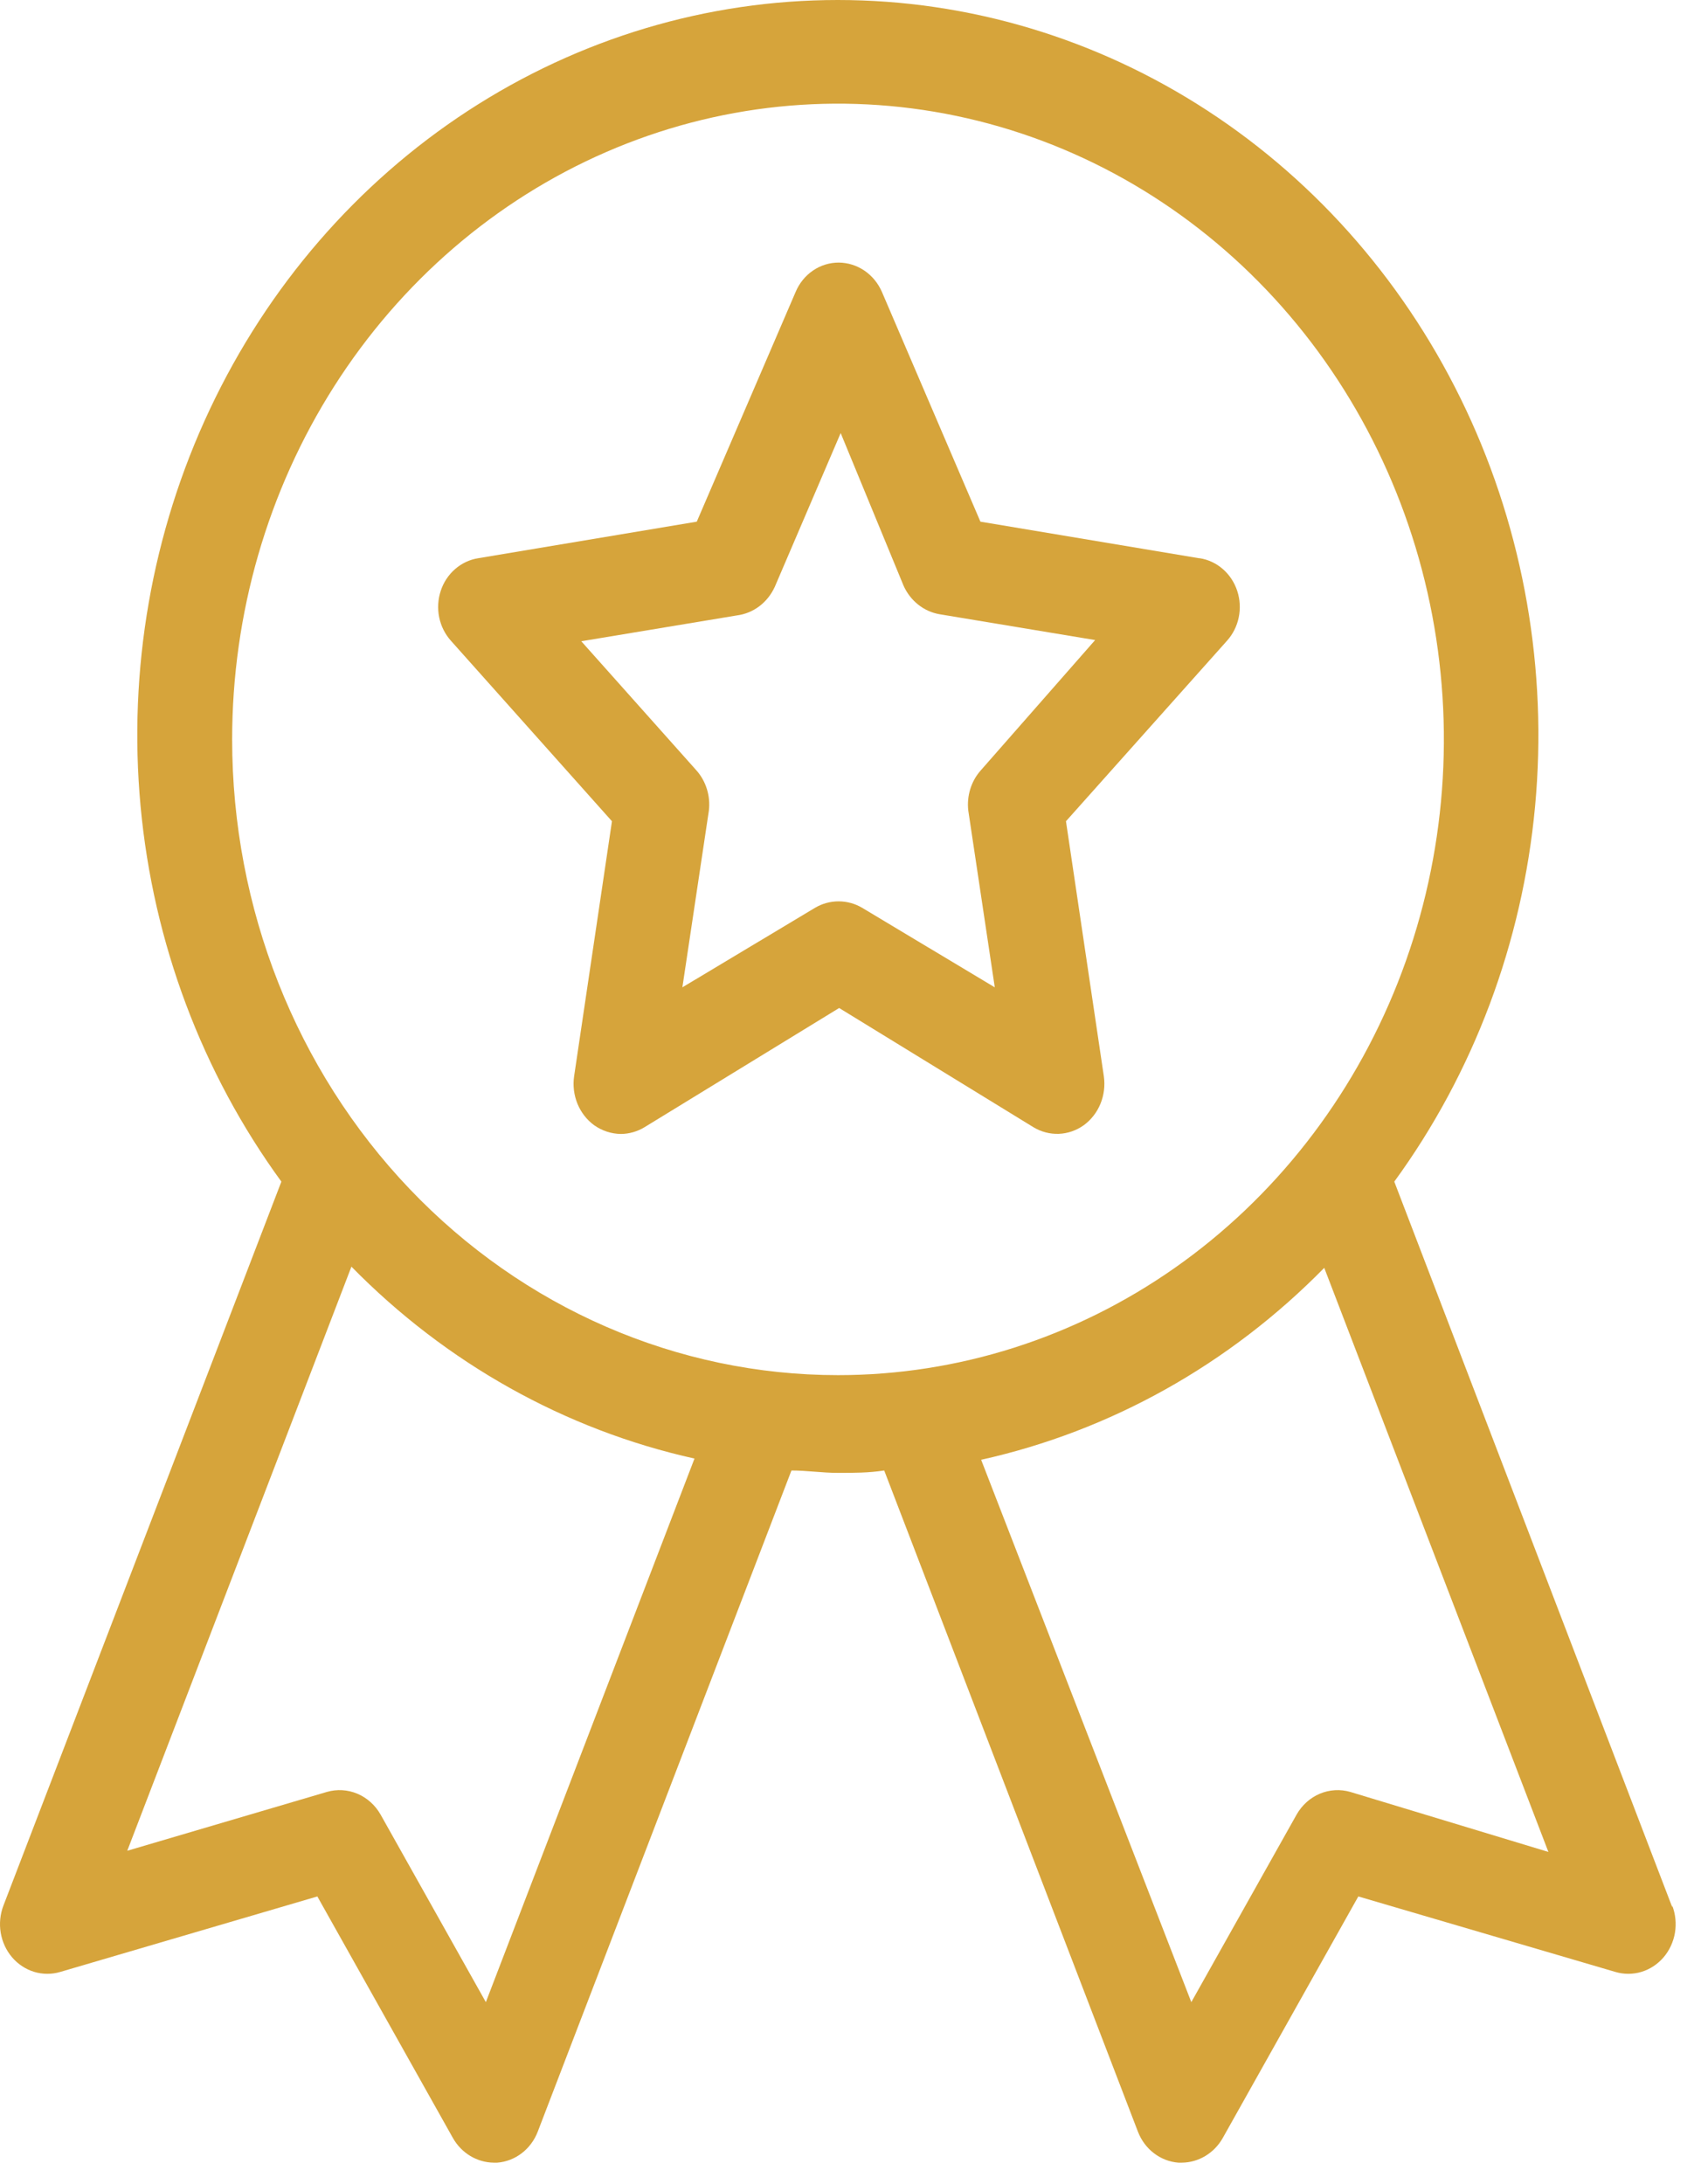
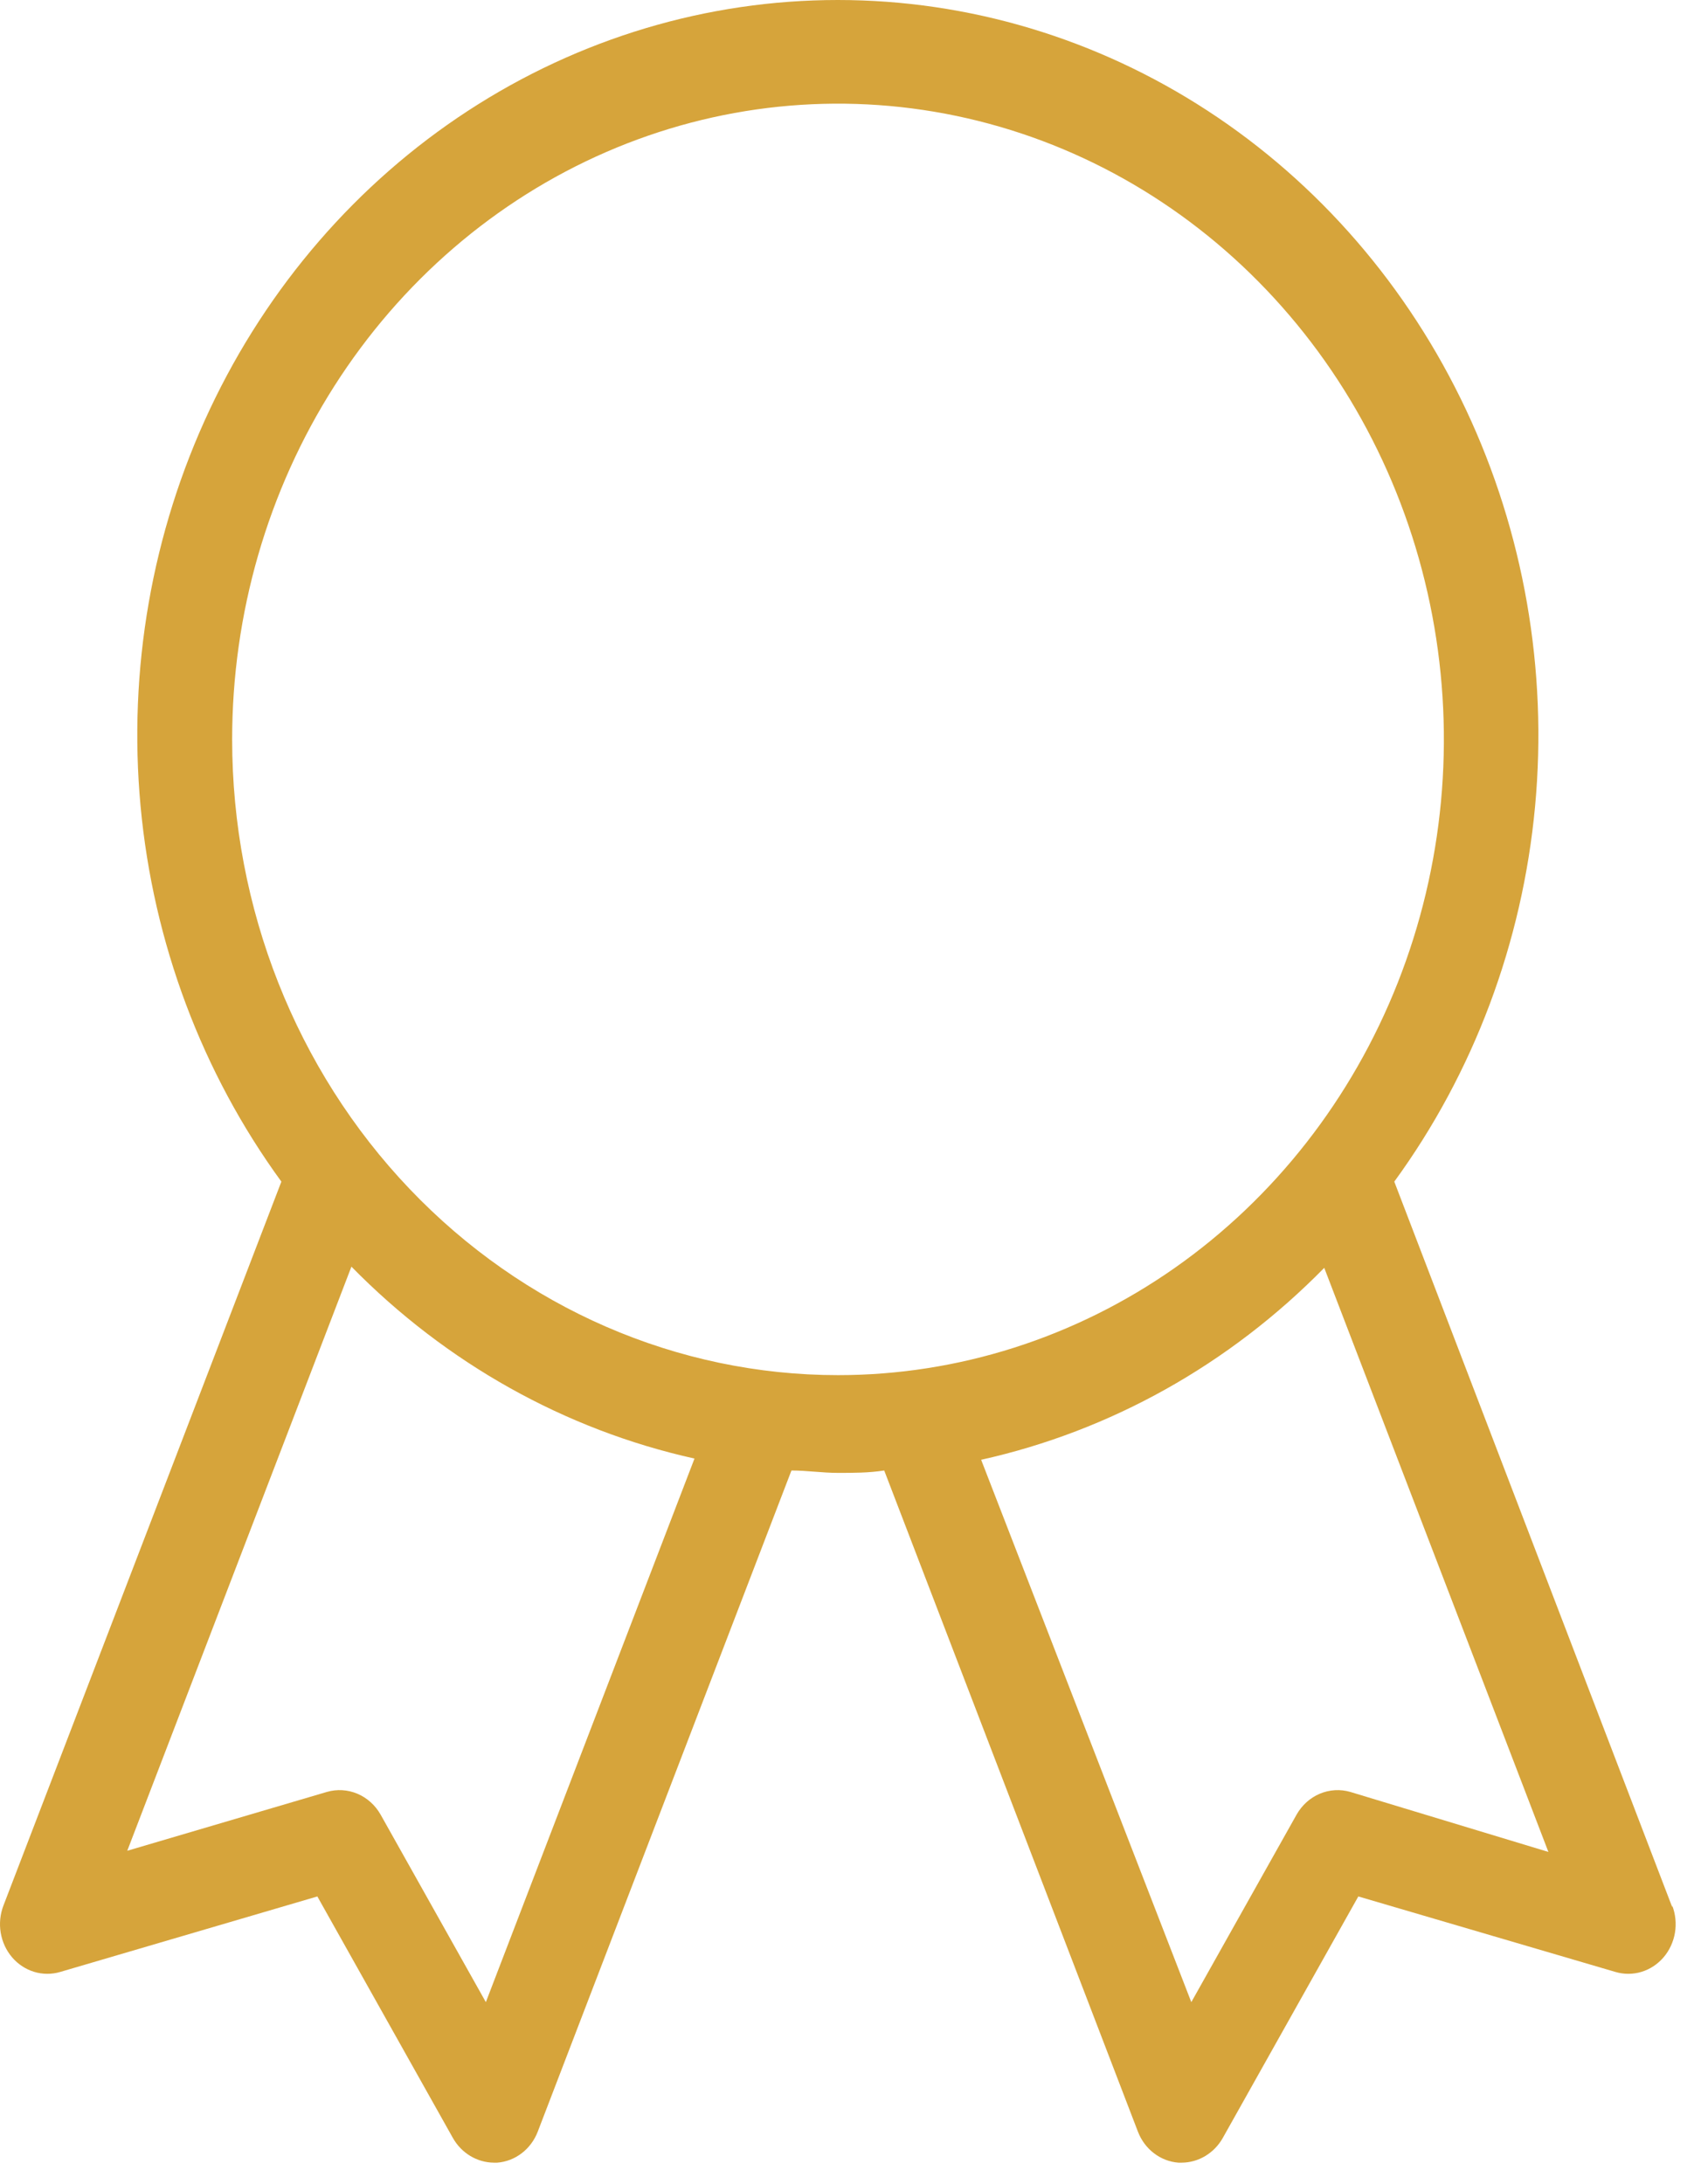
<svg xmlns="http://www.w3.org/2000/svg" width="67" height="86" viewBox="0 0 67 86" fill="none">
-   <path d="M47.223 21.981L38.617 20.542L34.739 11.498C34.59 11.155 34.351 10.863 34.05 10.658C33.749 10.453 33.398 10.343 33.038 10.34C32.678 10.339 32.325 10.447 32.023 10.653C31.721 10.859 31.483 11.152 31.338 11.498L27.445 20.542L18.839 21.981C18.504 22.033 18.189 22.18 17.928 22.407C17.667 22.633 17.47 22.93 17.36 23.266C17.249 23.602 17.228 23.963 17.299 24.311C17.371 24.658 17.532 24.978 17.765 25.236L24.104 32.339L22.613 42.384C22.56 42.75 22.607 43.124 22.746 43.465C22.886 43.805 23.113 44.097 23.403 44.309C23.716 44.53 24.084 44.65 24.462 44.653C24.787 44.649 25.106 44.558 25.387 44.387L33.053 39.693L40.705 44.387C41.009 44.571 41.356 44.661 41.707 44.648C42.058 44.634 42.398 44.516 42.688 44.309C42.978 44.097 43.206 43.805 43.345 43.465C43.485 43.124 43.531 42.75 43.479 42.384L41.987 32.339L48.326 25.236C48.559 24.978 48.721 24.658 48.792 24.311C48.864 23.963 48.843 23.602 48.732 23.266C48.621 22.93 48.425 22.633 48.164 22.407C47.903 22.18 47.588 22.033 47.252 21.981H47.223ZM38.617 30.352C38.434 30.561 38.297 30.81 38.215 31.08C38.133 31.35 38.107 31.635 38.139 31.917L39.183 38.879L33.963 35.75C33.679 35.581 33.358 35.493 33.031 35.493C32.704 35.493 32.383 35.581 32.099 35.75L26.878 38.879L27.922 31.917C27.955 31.635 27.929 31.35 27.846 31.08C27.764 30.81 27.627 30.561 27.445 30.352L22.896 25.251L29.026 24.234C29.345 24.193 29.649 24.069 29.91 23.872C30.17 23.675 30.379 23.412 30.518 23.108L33.113 17.053L35.589 23.061C35.72 23.355 35.918 23.611 36.165 23.808C36.411 24.004 36.7 24.134 37.006 24.187L43.136 25.204L38.617 30.352Z" fill="#D6A43B" />
  <path d="M65.867 75.1L54.919 46.53C58.045 42.242 59.966 37.122 60.465 31.748C60.963 26.375 60.019 20.963 57.739 16.123C55.459 11.283 51.934 7.208 47.563 4.359C43.191 1.51 38.147 0 33.001 0C27.855 0 22.811 1.51 18.439 4.359C14.068 7.208 10.543 11.283 8.263 16.123C5.983 20.963 5.039 26.375 5.537 31.748C6.036 37.122 7.957 42.242 11.083 46.53L0.135 75.038C0.005 75.377 -0.032 75.748 0.028 76.108C0.089 76.468 0.244 76.804 0.477 77.076C0.71 77.348 1.012 77.546 1.347 77.648C1.681 77.749 2.037 77.75 2.372 77.651L12.5 74.678L17.84 84.191C18.006 84.484 18.242 84.727 18.524 84.897C18.806 85.067 19.125 85.158 19.451 85.161H19.585C19.933 85.135 20.267 85.006 20.549 84.79C20.831 84.575 21.05 84.28 21.181 83.94L31.174 57.905C31.785 57.905 32.382 57.999 33.008 57.999C33.635 57.999 34.217 57.999 34.828 57.905L44.821 83.94C44.952 84.28 45.17 84.575 45.453 84.79C45.735 85.006 46.069 85.135 46.417 85.161H46.551C46.877 85.158 47.196 85.067 47.478 84.897C47.76 84.727 47.996 84.484 48.162 84.191L53.502 74.678L63.629 77.651C63.965 77.75 64.32 77.749 64.655 77.648C64.99 77.546 65.291 77.348 65.525 77.076C65.758 76.804 65.913 76.468 65.974 76.108C66.034 75.748 65.997 75.377 65.867 75.038V75.1ZM19.137 78.84L14.991 71.455C14.78 71.083 14.458 70.794 14.076 70.633C13.693 70.472 13.27 70.447 12.873 70.563L5.013 72.879L13.842 49.878C17.577 53.684 22.262 56.304 27.355 57.435L19.137 78.84ZM9.144 29.116C9.144 24.164 10.544 19.324 13.166 15.207C15.788 11.091 19.515 7.882 23.876 5.987C28.237 4.092 33.035 3.597 37.664 4.563C42.293 5.529 46.546 7.913 49.883 11.414C53.221 14.915 55.493 19.376 56.414 24.232C57.335 29.088 56.862 34.121 55.056 38.696C53.25 43.27 50.191 47.18 46.267 49.931C42.342 52.682 37.728 54.15 33.008 54.15C26.679 54.15 20.609 51.512 16.134 46.818C11.658 42.123 9.144 35.755 9.144 29.116ZM53.189 70.563C52.791 70.447 52.369 70.472 51.986 70.633C51.603 70.794 51.282 71.083 51.071 71.455L46.924 78.84L38.646 57.483C43.74 56.35 48.425 53.731 52.16 49.925L60.989 72.925L53.189 70.563Z" fill="#D6A43B" />
</svg>